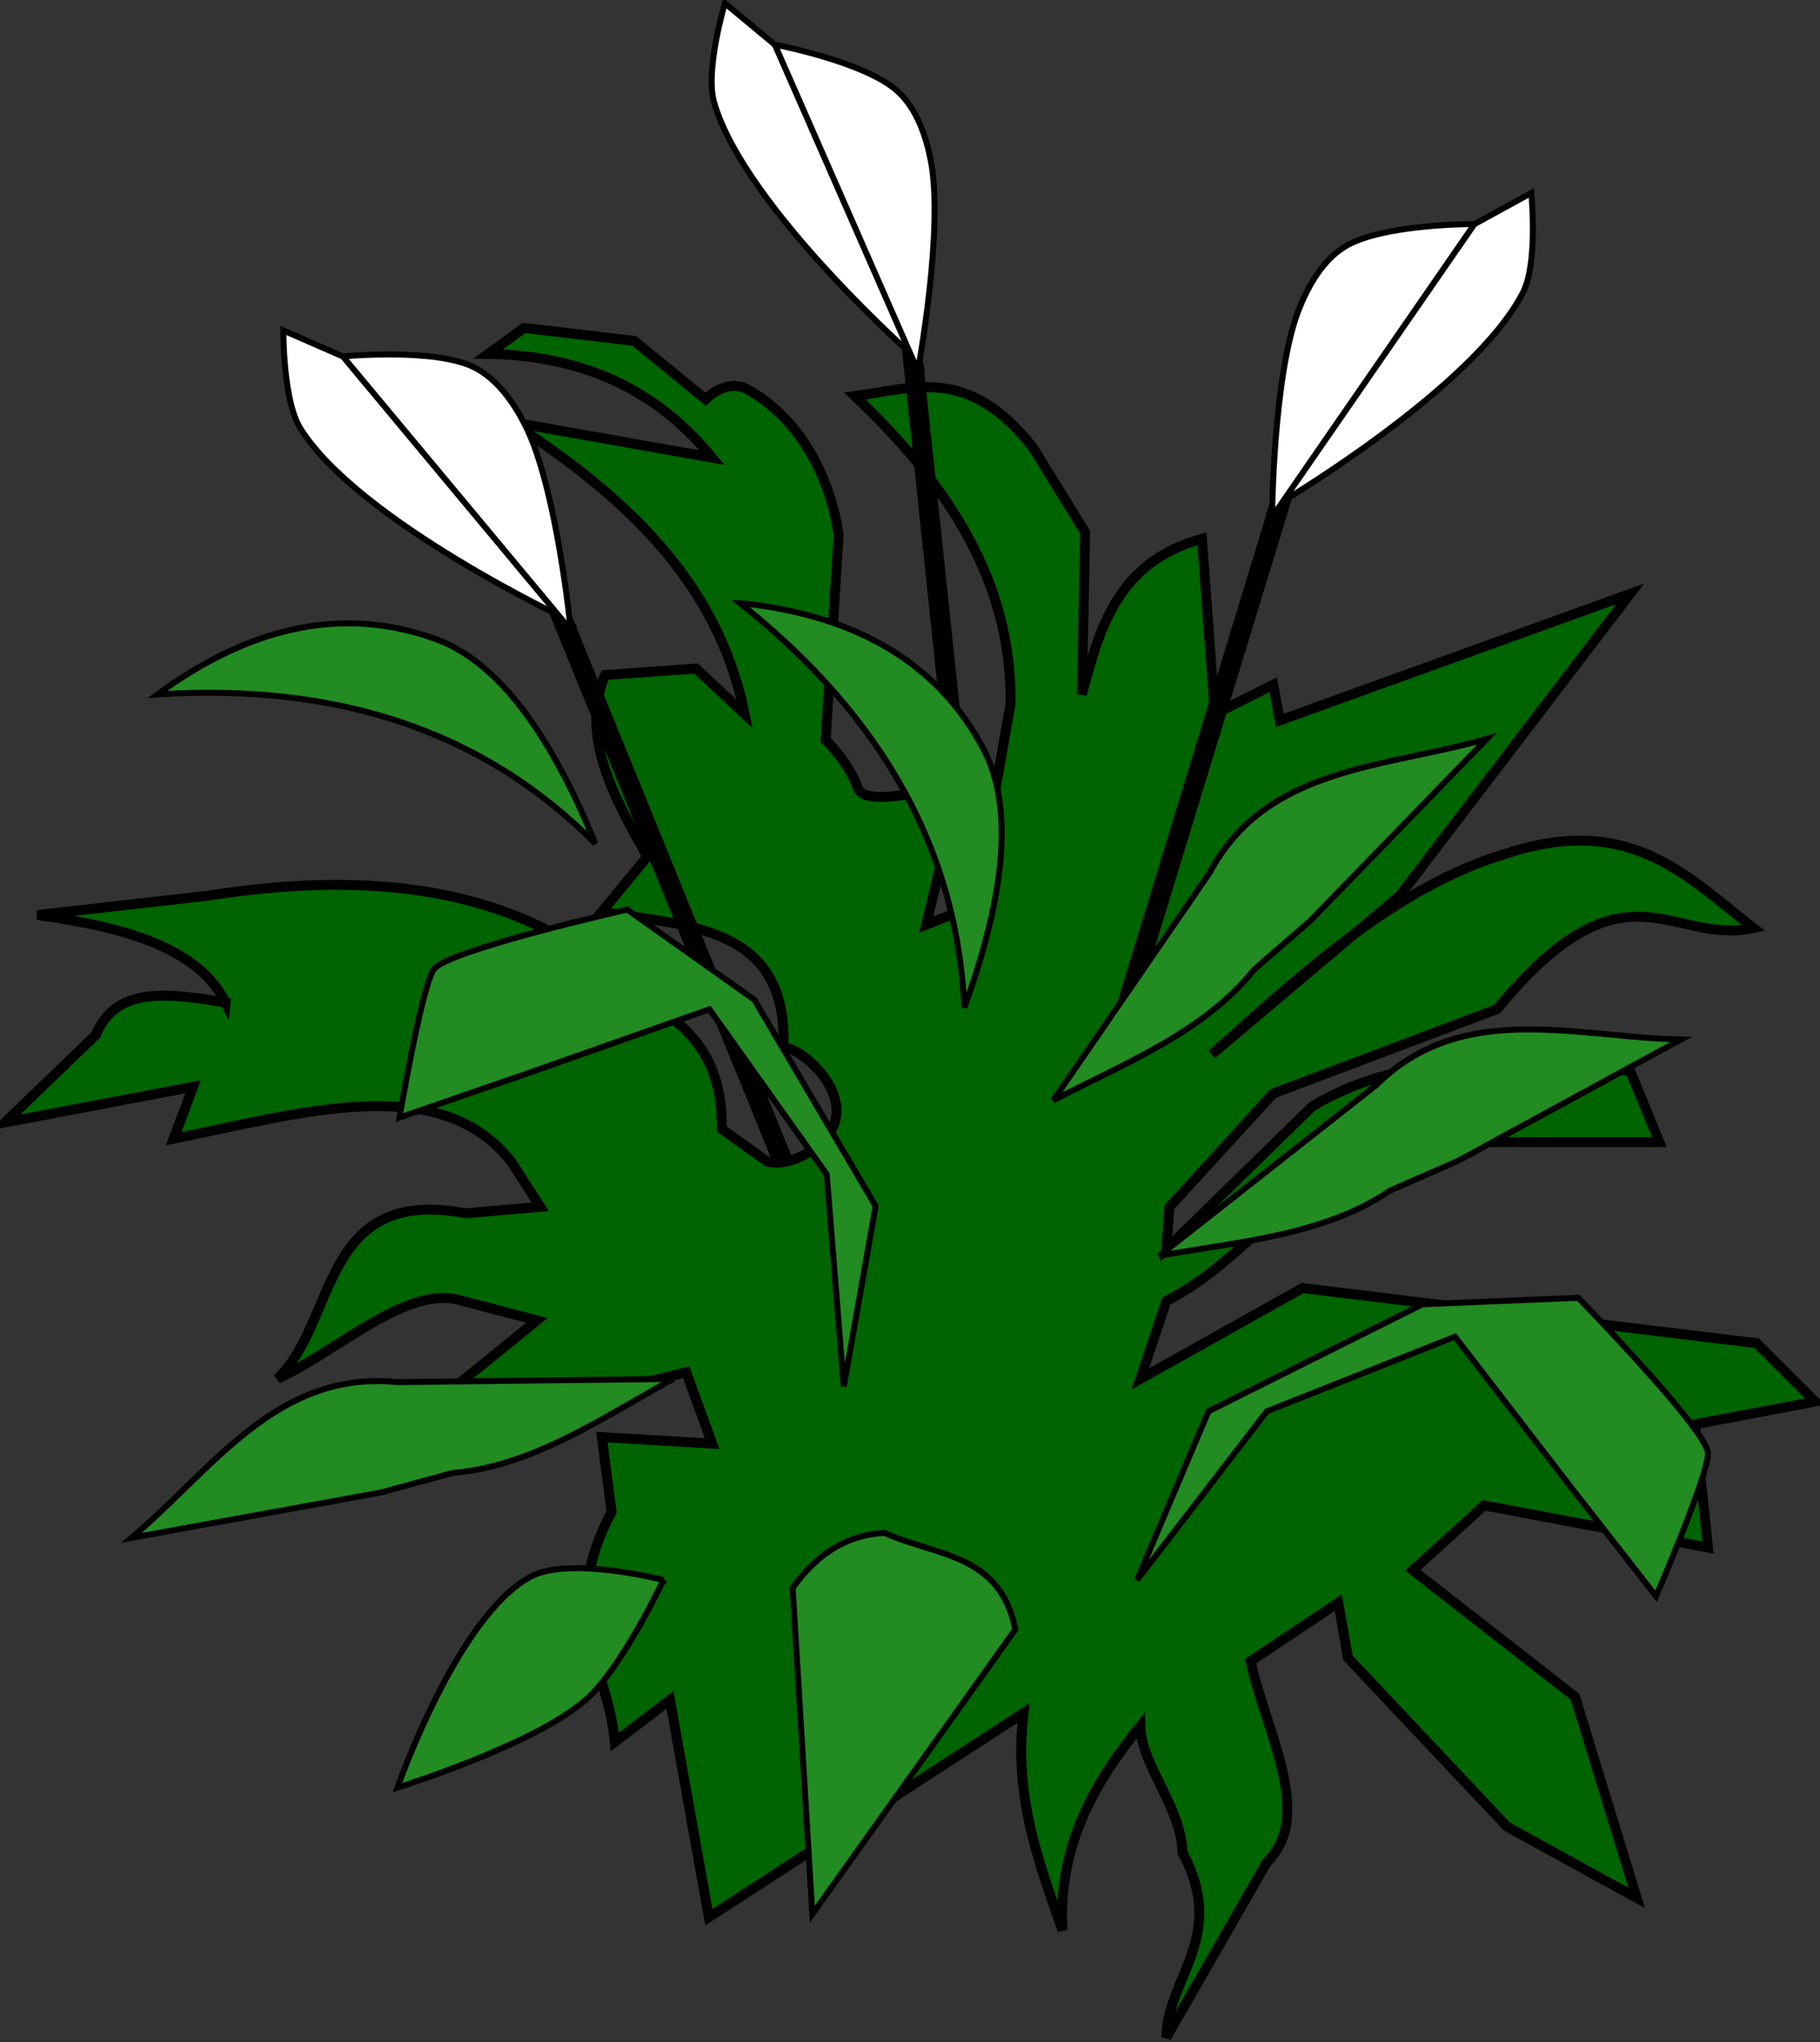
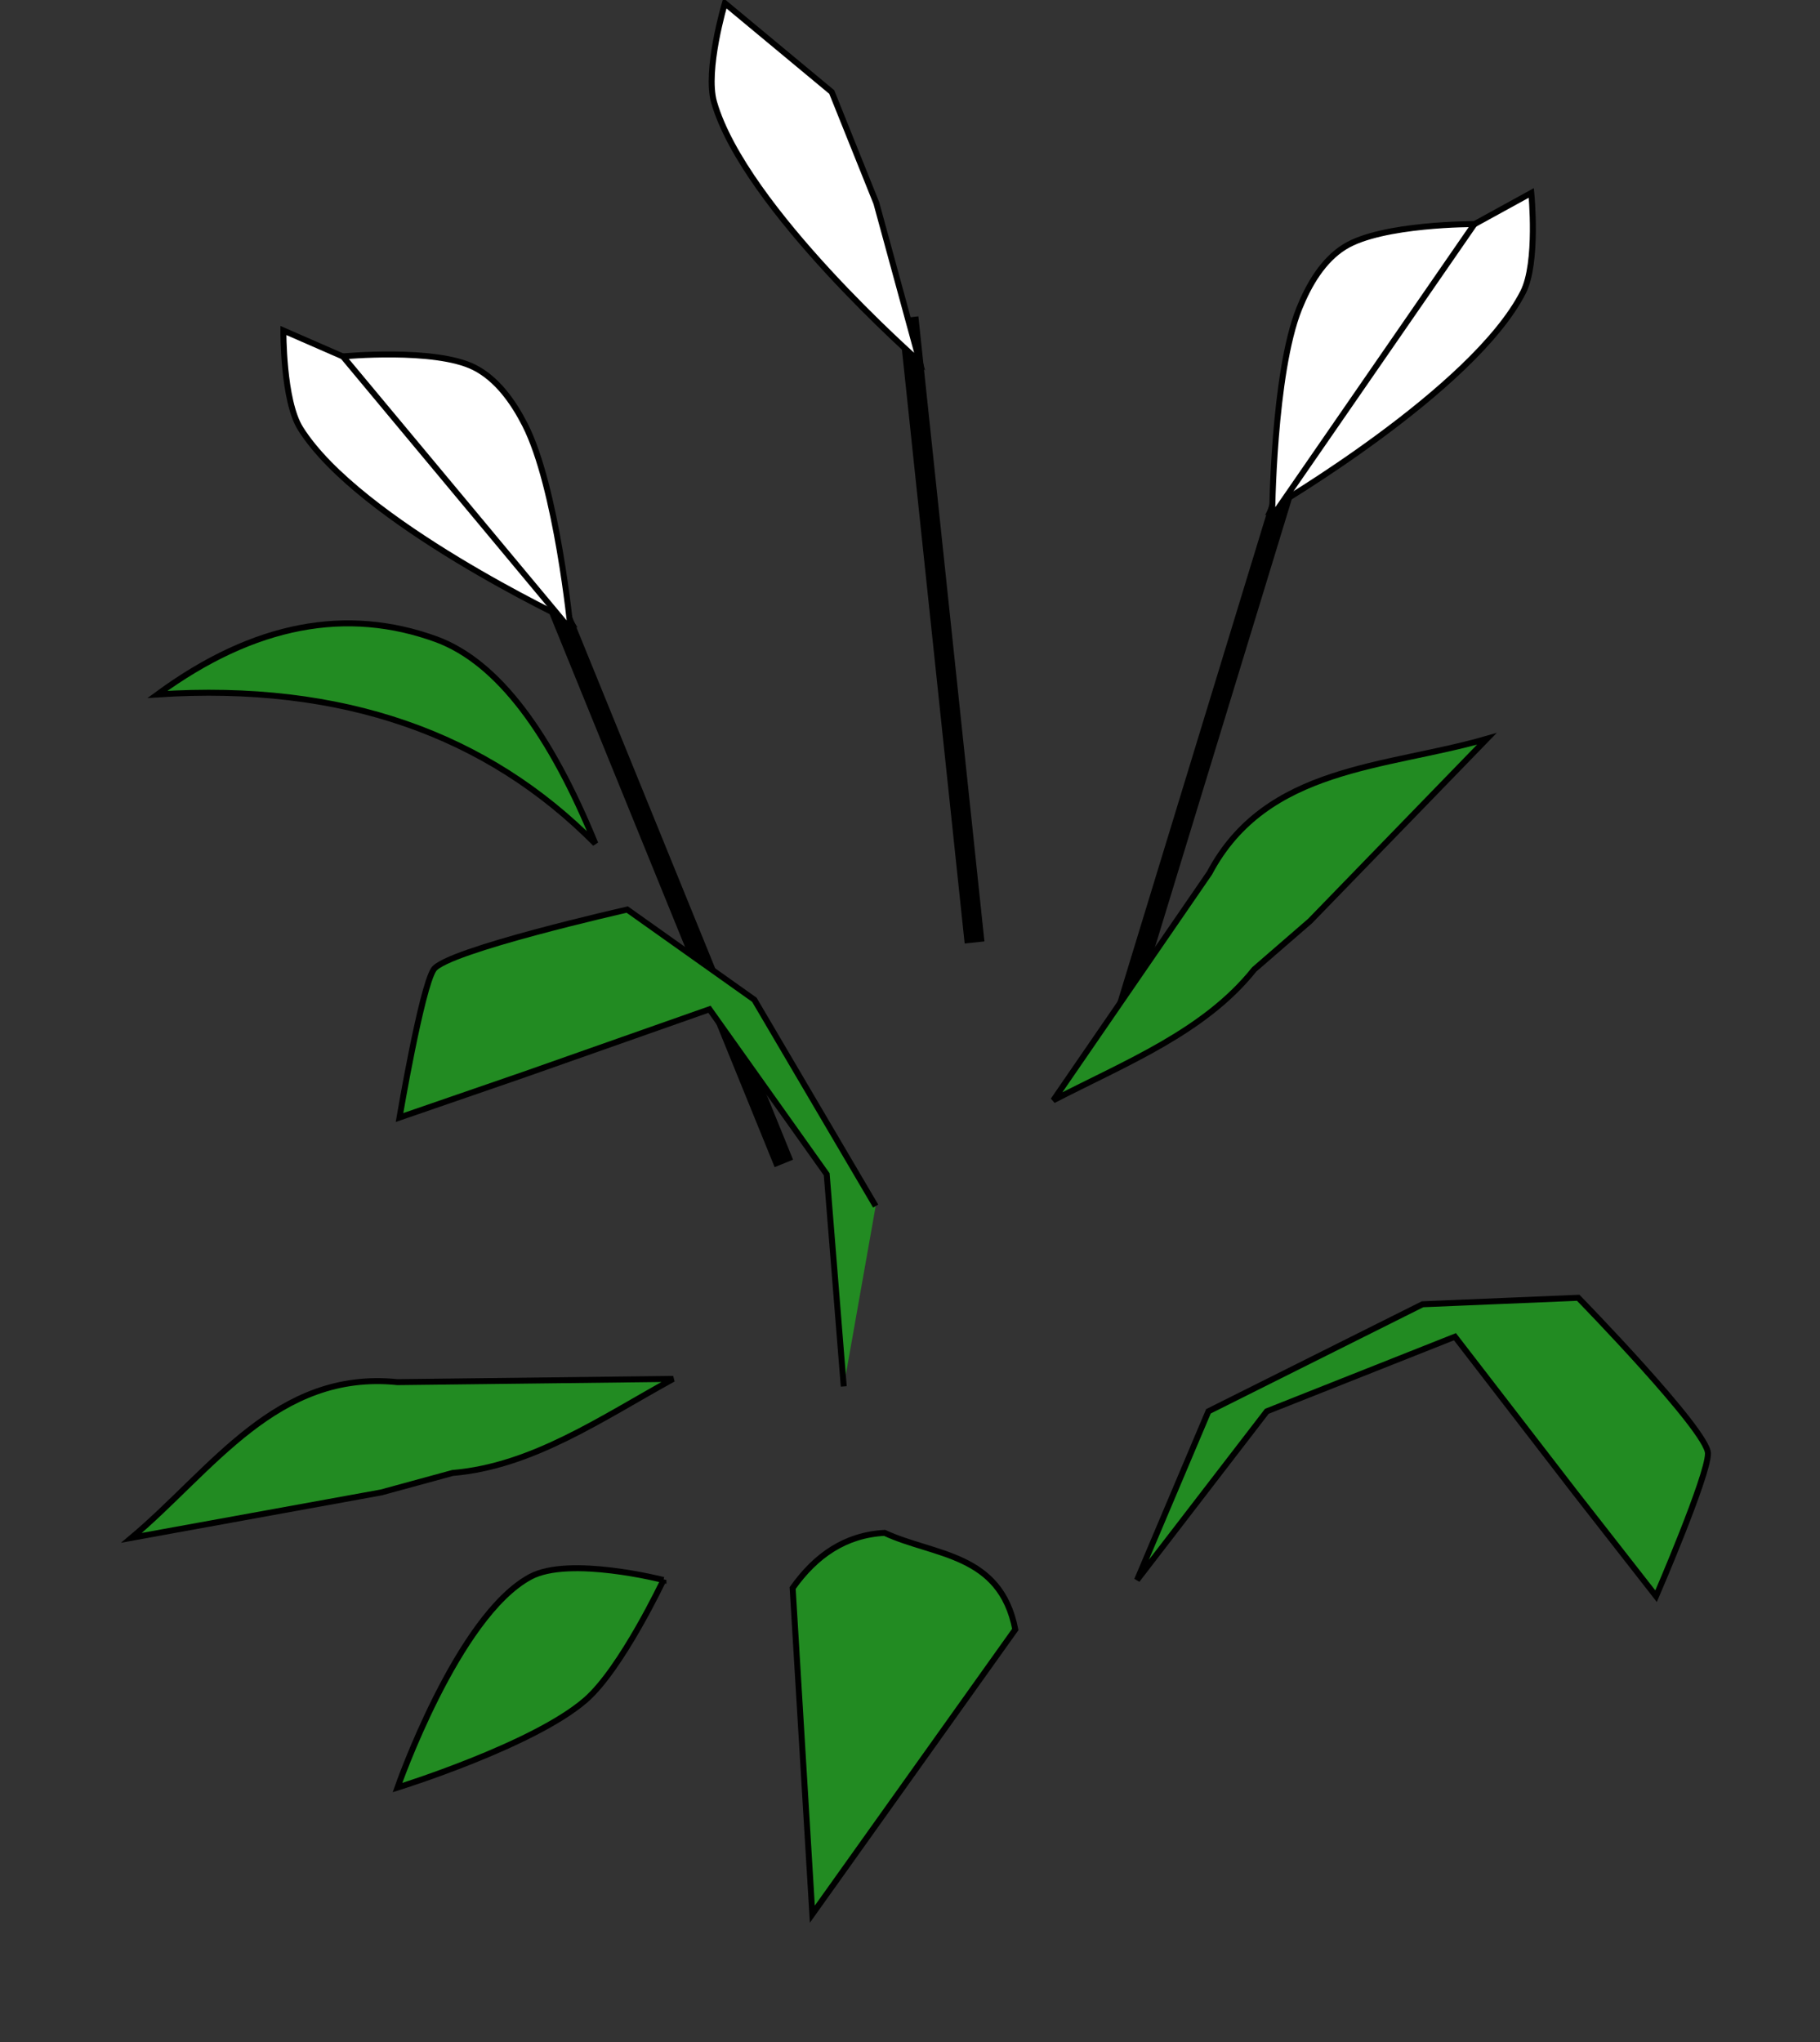
<svg xmlns="http://www.w3.org/2000/svg" id="svg2" viewBox="0 0 91.618 102.81" version="1.1">
  <rect x="0" y="0" width="91.618" height="102.81" fill="#333333" stroke="none" />
  <title id="title3006">spathiphyllum</title>
  <g id="g3824" transform="translate(-.077 -6.601)">
    <g id="g3870" stroke="#000">
-       <path id="path2997" d="m11.431 57.073c-1.354-2.758-5.094-3.811-9.472-4.409l8.655-0.98c7.649-1.214 14.23-0.469 19.269 3.103 2.284 2.742 6.569 2.817 6.532 8.655l2.286 1.633s0.871 0.296 2.123-0.49c3.358-2.109-0.437-5.399-1.306-5.225 0.238-6.17-4.779-6.129-9.144-6.858l2.286-2.776c-1.703-3.048-3.396-6.096-2.123-9.144l4.572-0.327 2.449 2.286c-1.337-6.707-6.102-11.014-11.758-14.697l10.124 1.796c-2.559-3.138-6.099-5.131-11.267-5.225l1.796-1.306 5.552 0.653 3.592 2.939s1.038-1.097 2.123-0.49c4.082 2.286 4.572 7.348 4.572 7.348l-0.653 10.288s1.169 1.134 1.633 2.449c0.375 1.062 4.92-0.145 5.225-0.653l-1.796 7.511 2.449-0.98 1.796-10.124c0.098-6.157-3.165-11.091-7.838-15.513 2.882-0.356 5.683-1.604 8.981 2.613l2.613 4.246-0.163 8.165c0.892-3.314 1.753-6.647 6.042-7.838l0.653 8.818 2.939-1.47 0.327 1.796 17.636-6.369-11.594 15.186-9.471 8.001c4.686-4.177 9.328-8.484 14.86-10.124 6.231-2.039 9.107 1.194 12.41 3.756-4.152 0.915-6.433-3.78-12.9 4.082l-11.267 4.246-5.225 5.715-0.163 2.123 7.348-7.185c5.032-3.017 10.554-2.113 16.003-1.796l1.47 3.592h-8.981c-8.568-0.621-10.577 5.317-15.839 8.002l-1.306 3.919 8.165-4.572 22.861 2.776 2.939 2.939-6.042 1.143 0.653 6.205-11.267-2.123-3.592 3.266 8.165 6.369 3.103 10.124-6.532-3.592-8.001-8.491-0.49-2.776-4.409 2.939c0.749 3.553 3.231 7.757 0.816 10.124l-5.062 8.818c0.073-3.066 3.091-5.068 0.816-9.308-0.076-2.333-2.096-4.435-2.123-6.369-2.362 2.901-4.15 6.09-3.919 10.288-1.173-3.387-2.474-6.71-1.96-10.941l-15.84 10.279-1.959-10.939-2.776 2.123c-0.316-3.734-2.941-6.313-0.163-11.594l-0.49-3.756 5.552 0.327-1.306-3.592-6.695 1.633-6.858 0.653 6.042-4.899-3.756-0.98c-2.738-0.881-6.184 2.484-9.308 3.919 3.032-2.901 2.143-9.723 9.471-8.328l3.755-0.327-1.47-2.286c-3.574-4.554-10.477-2.451-16.982-1.143l0.98-2.613-9.471 1.796 4.572-4.408c1.038-2.538 3.796-2.067 6.532-1.633z" stroke-width=".5" fill="#006400" />
      <path id="path2987" d="m8.001 41.56c9.351-0.611 16.613 2.026 22.045 7.511-2.251-5.507-4.879-9.132-8.001-10.287-4.469-1.627-9.14-0.822-14.044 2.776z" stroke-width=".3" fill="#228b22" />
      <path id="path2989" d="m39.978 86.543c1.168-1.647 2.659-2.673 4.63-2.776 2.491 1.157 5.828 1.001 6.578 4.862l-10.216 14.332z" stroke-width=".3" fill="#228b22" />
      <path id="path2991" d="m33.475 86.139s-4.727-1.218-6.695-0.163c-3.687 1.975-6.695 10.614-6.695 10.614s6.843-2.124 9.471-4.409c1.812-1.575 3.919-6.042 3.919-6.042z" stroke-width=".3" fill="#228b22" />
      <path id="path2993" d="m33.965 76.015c-3.601 1.98-7.091 4.402-11.104 4.736l-3.592 0.98-12.574 2.286c4.063-3.413 7.309-8.461 13.39-7.838z" stroke-width=".3" fill="#228b22" />
      <path id="path2995" d="m57.316 86.139 6.532-8.491 9.471-3.756 6.042 7.838 4.082 5.225s2.613-6.042 2.613-7.185c0-1.143-6.532-7.838-6.532-7.838l-7.838 0.327-10.777 5.389z" stroke-width=".3" fill="#228b22" />
      <g id="g3005">
        <path id="path2999" d="m55.846 60.338 9.239-30.255" stroke-width="1px" fill="none" />
        <path id="path3001" d="m64.11 32.167s10.114-5.909 12.638-10.855c0.76-1.489 0.414-4.998 0.414-4.998l-6.129 3.365-3.266 5.062z" stroke-width=".3" fill="#fff" />
        <path id="path3003" d="m74.299 17.882s-4.653-0.021-6.532 1.143c-1.092 0.676-1.807 1.911-2.286 3.103-1.317 3.275-1.367 10.5-1.367 10.5z" stroke-width=".3" fill="#fff" />
      </g>
-       <path id="path3010" d="m58.442 69.815c4.046-0.719 8.284-1.024 11.617-3.282l3.412-1.492 11.224-6.112c-5.306-0.107-11.002-2.001-15.345 2.301z" stroke-width=".3" fill="#228b22" />
      <g id="g3784" transform="matrix(-.996 .09 .09 .996 89.728 .045)">
        <path id="path3786" d="m55.846 60.338 9.239-30.255" stroke-width="1px" fill="none" />
        <path id="path3788" d="m64.11 32.167s10.114-5.909 12.638-10.855c0.76-1.489 0.414-4.998 0.414-4.998l-6.129 3.365-3.266 5.062z" stroke-width=".3" fill="#fff" />
        <path id="path3790" d="m74.299 17.882s-4.653-0.021-6.532 1.143c-1.092 0.676-1.807 1.911-2.286 3.103-1.317 3.275-1.367 10.5-1.367 10.5z" stroke-width=".3" fill="#fff" />
      </g>
      <g id="g3792" transform="matrix(-.982 -.19 -.19 .982 115.44 5.404)">
        <path id="path3794" d="m55.846 60.338 9.239-30.255" stroke-width="1px" fill="none" />
        <path id="path3796" d="m64.11 32.167s10.114-5.909 12.638-10.855c0.76-1.489 0.414-4.998 0.414-4.998l-6.129 3.365-3.266 5.062z" stroke-width=".3" fill="#fff" />
-         <path id="path3798" d="m74.299 17.882s-4.653-0.021-6.532 1.143c-1.092 0.676-1.807 1.911-2.286 3.103-1.317 3.275-1.367 10.5-1.367 10.5z" stroke-width=".3" fill="#fff" />
      </g>
-       <path id="path3012" d="m42.551 76.393-0.858-10.678-5.901-8.306-9.335 3.287-6.269 2.162s1.097-6.491 1.719-7.449c0.622-0.959 9.746-3.02 9.746-3.02l6.397 4.54 6.108 10.387z" stroke-width=".3" fill="#228b22" />
-       <path id="path3014" d="m37.319 36.957c7.342 5.822 10.956 12.651 11.303 20.363 2.027-5.594 2.511-10.045 0.972-12.997-2.221-4.205-6.224-6.742-12.274-7.366z" stroke-width=".3" fill="#228b22" />
+       <path id="path3012" d="m42.551 76.393-0.858-10.678-5.901-8.306-9.335 3.287-6.269 2.162s1.097-6.491 1.719-7.449c0.622-0.959 9.746-3.02 9.746-3.02l6.397 4.54 6.108 10.387" stroke-width=".3" fill="#228b22" />
      <path id="path3847" d="m53.099 61.991c3.649-1.889 7.604-3.441 10.115-6.588l2.814-2.439 8.899-9.173c-5.097 1.476-11.098 1.361-13.965 6.76z" stroke-width=".3" fill="#228b22" />
    </g>
  </g>
</svg>